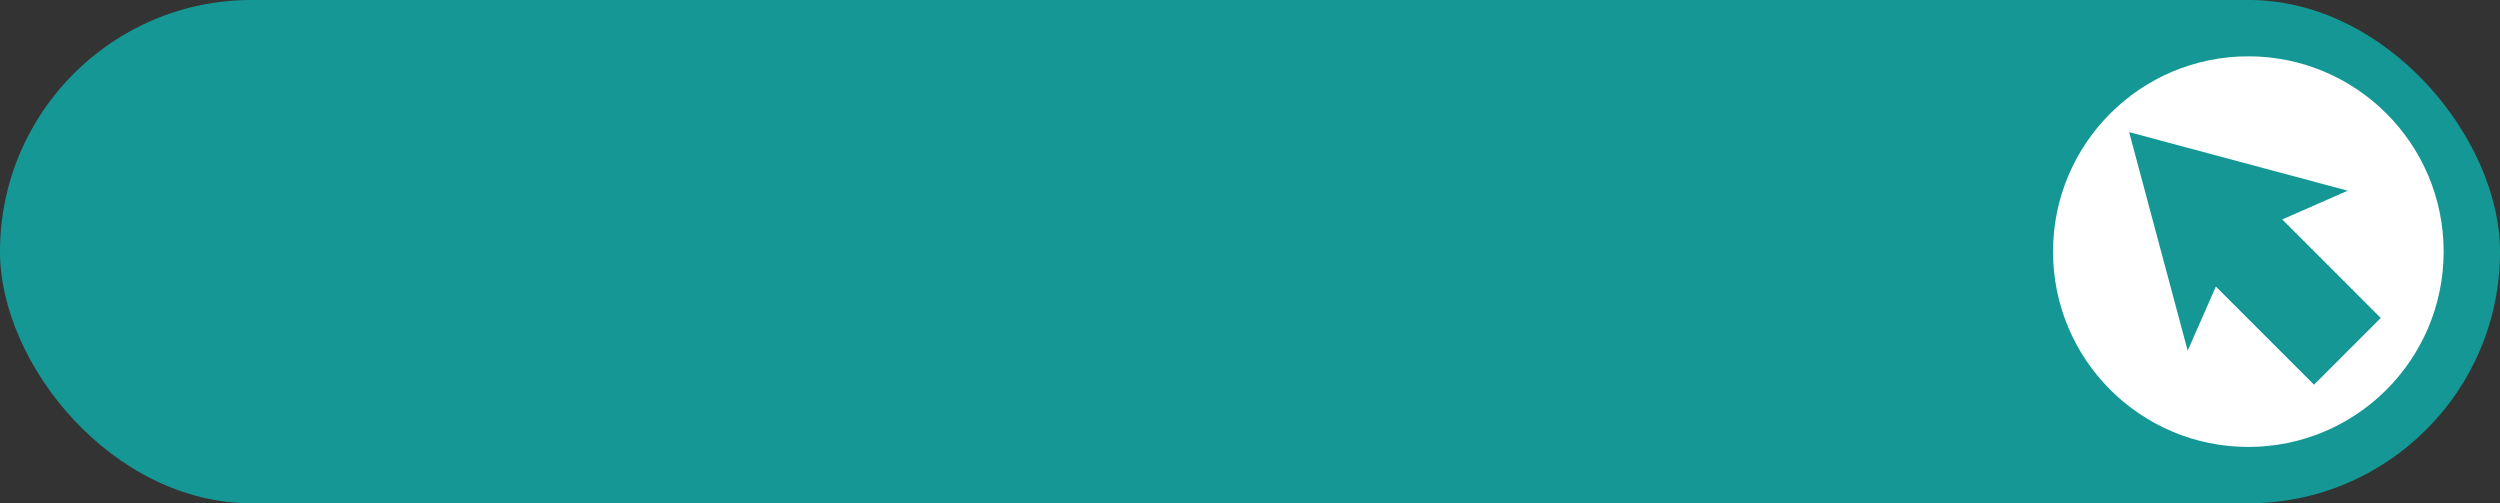
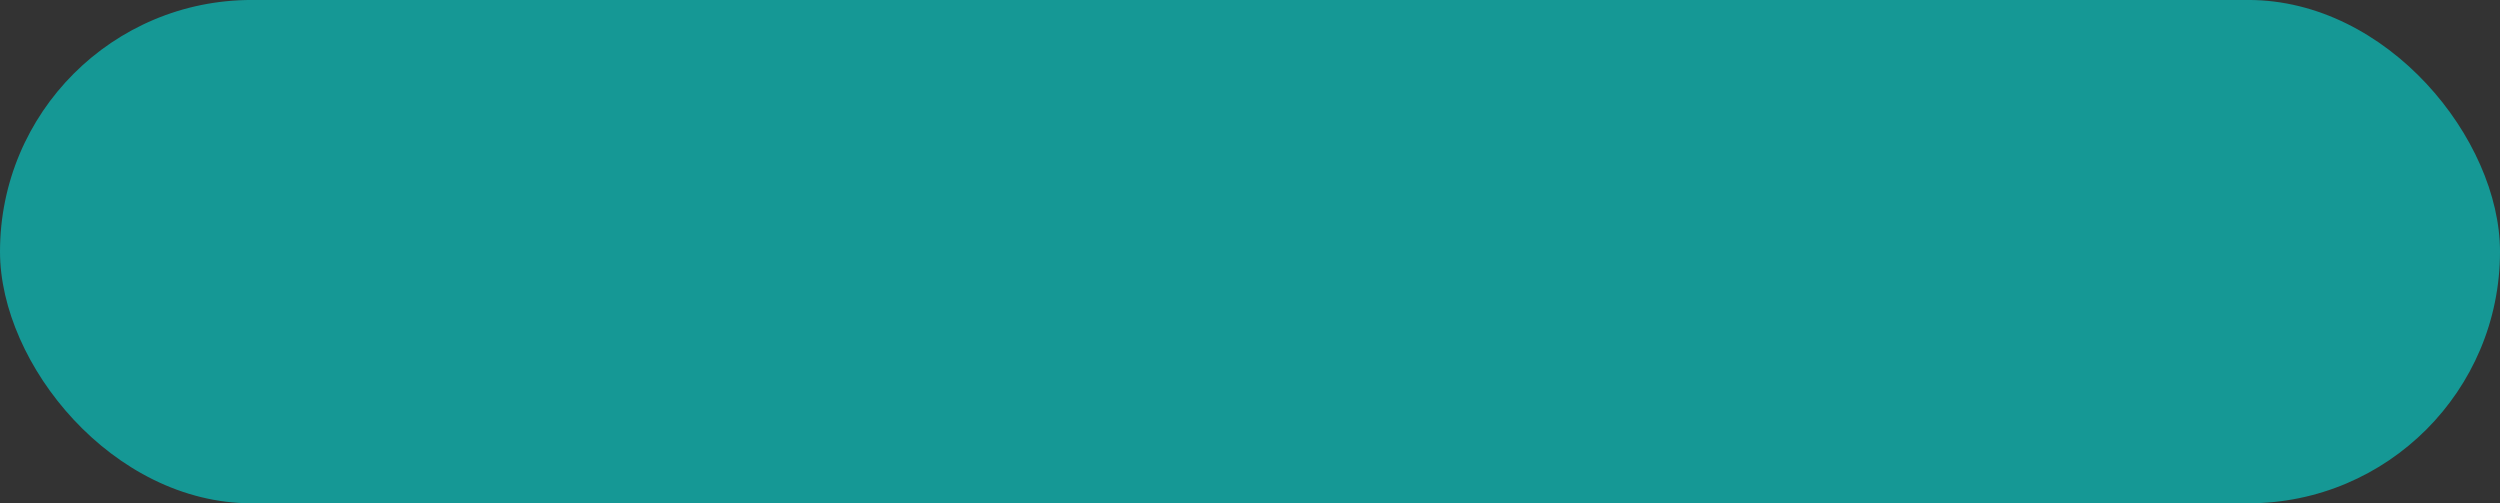
<svg xmlns="http://www.w3.org/2000/svg" data-name="Layer 1" height="581.1" preserveAspectRatio="xMidYMid meet" version="1.0" viewBox="56.9 1137.1 2886.2 581.1" width="2886.2" zoomAndPan="magnify">
  <rect x="56.9" y="1137.1" width="2886.2" height="581.1" fill="#333333" stroke="none" />
  <g id="change1_1">
    <rect fill="#159895" height="581.07" rx="290.53" transform="rotate(-180 1500 1427.6)" width="2886.19" x="56.9" y="1137.06" />
  </g>
  <g id="change2_1">
-     <circle cx="2652.56" cy="1427.6" fill="#fff" r="225.47" />
-   </g>
+     </g>
  <g id="change1_2">
-     <path d="M2767.25 1357.25L2514.94 1289.65 2582.55 1541.96 2615.06 1467.93 2728.36 1581.22 2805.41 1504.17 2691.69 1390.44 2767.25 1357.25z" fill="#159895" />
-   </g>
+     </g>
</svg>